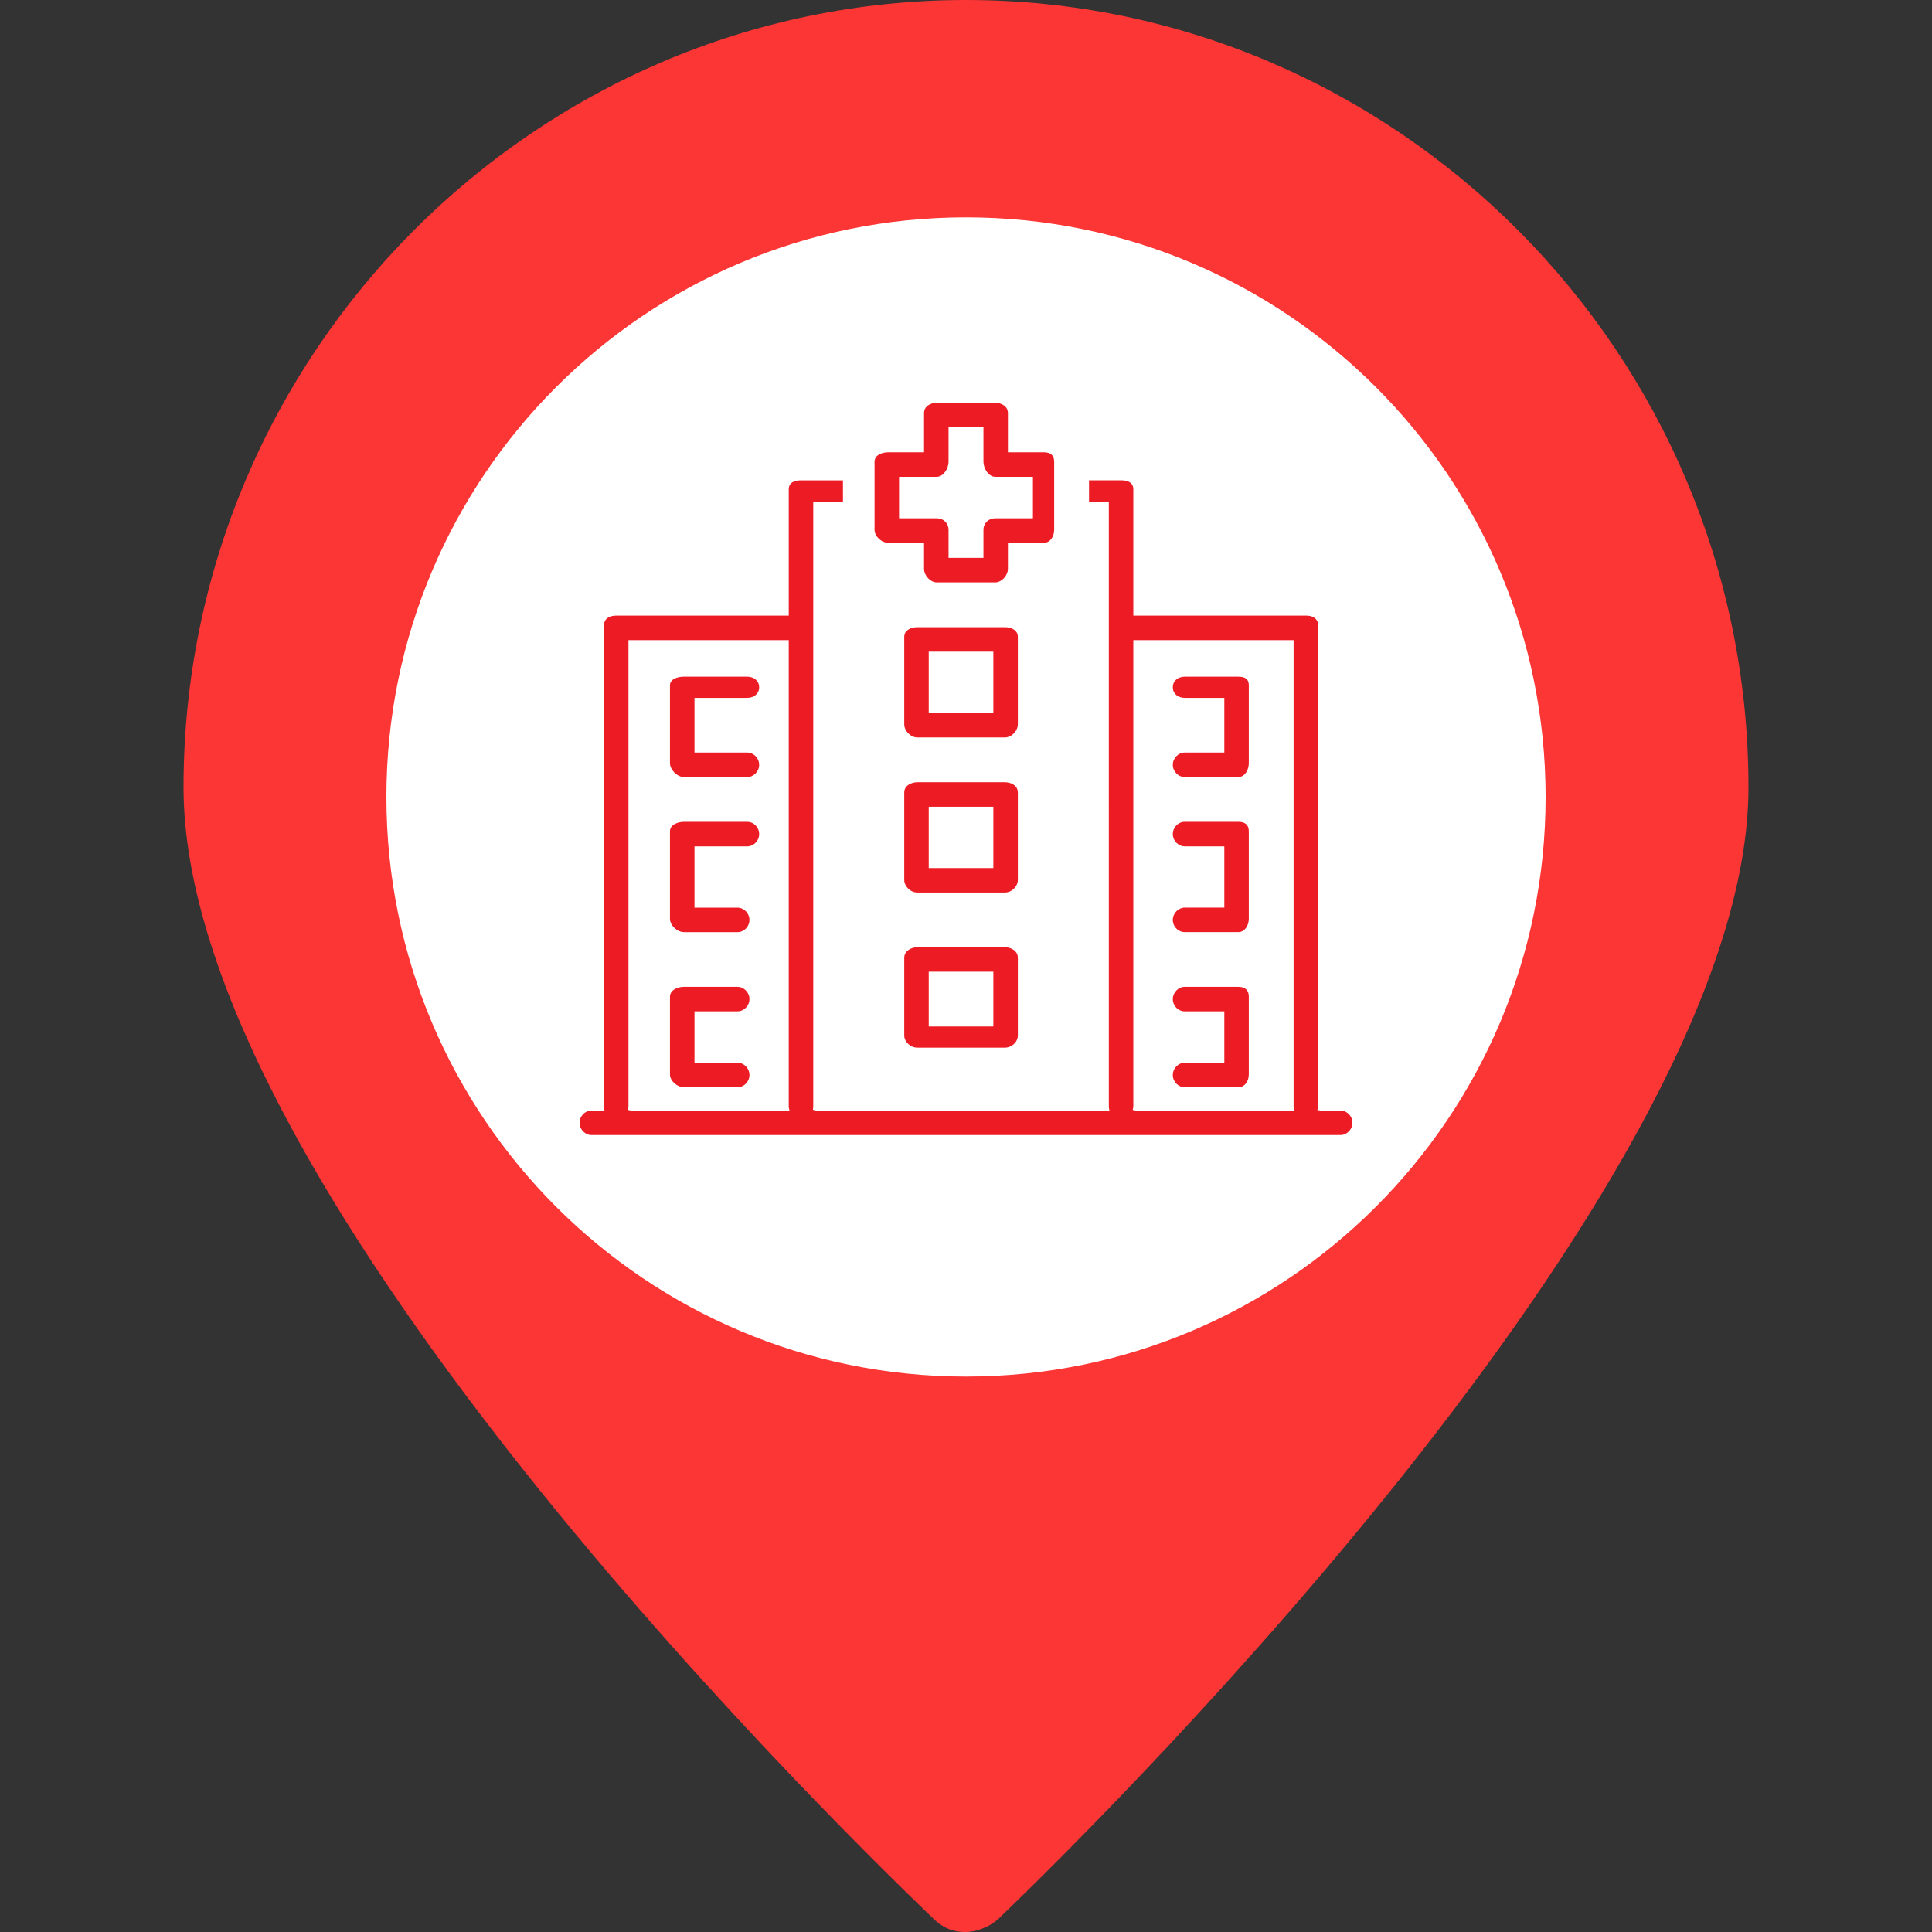
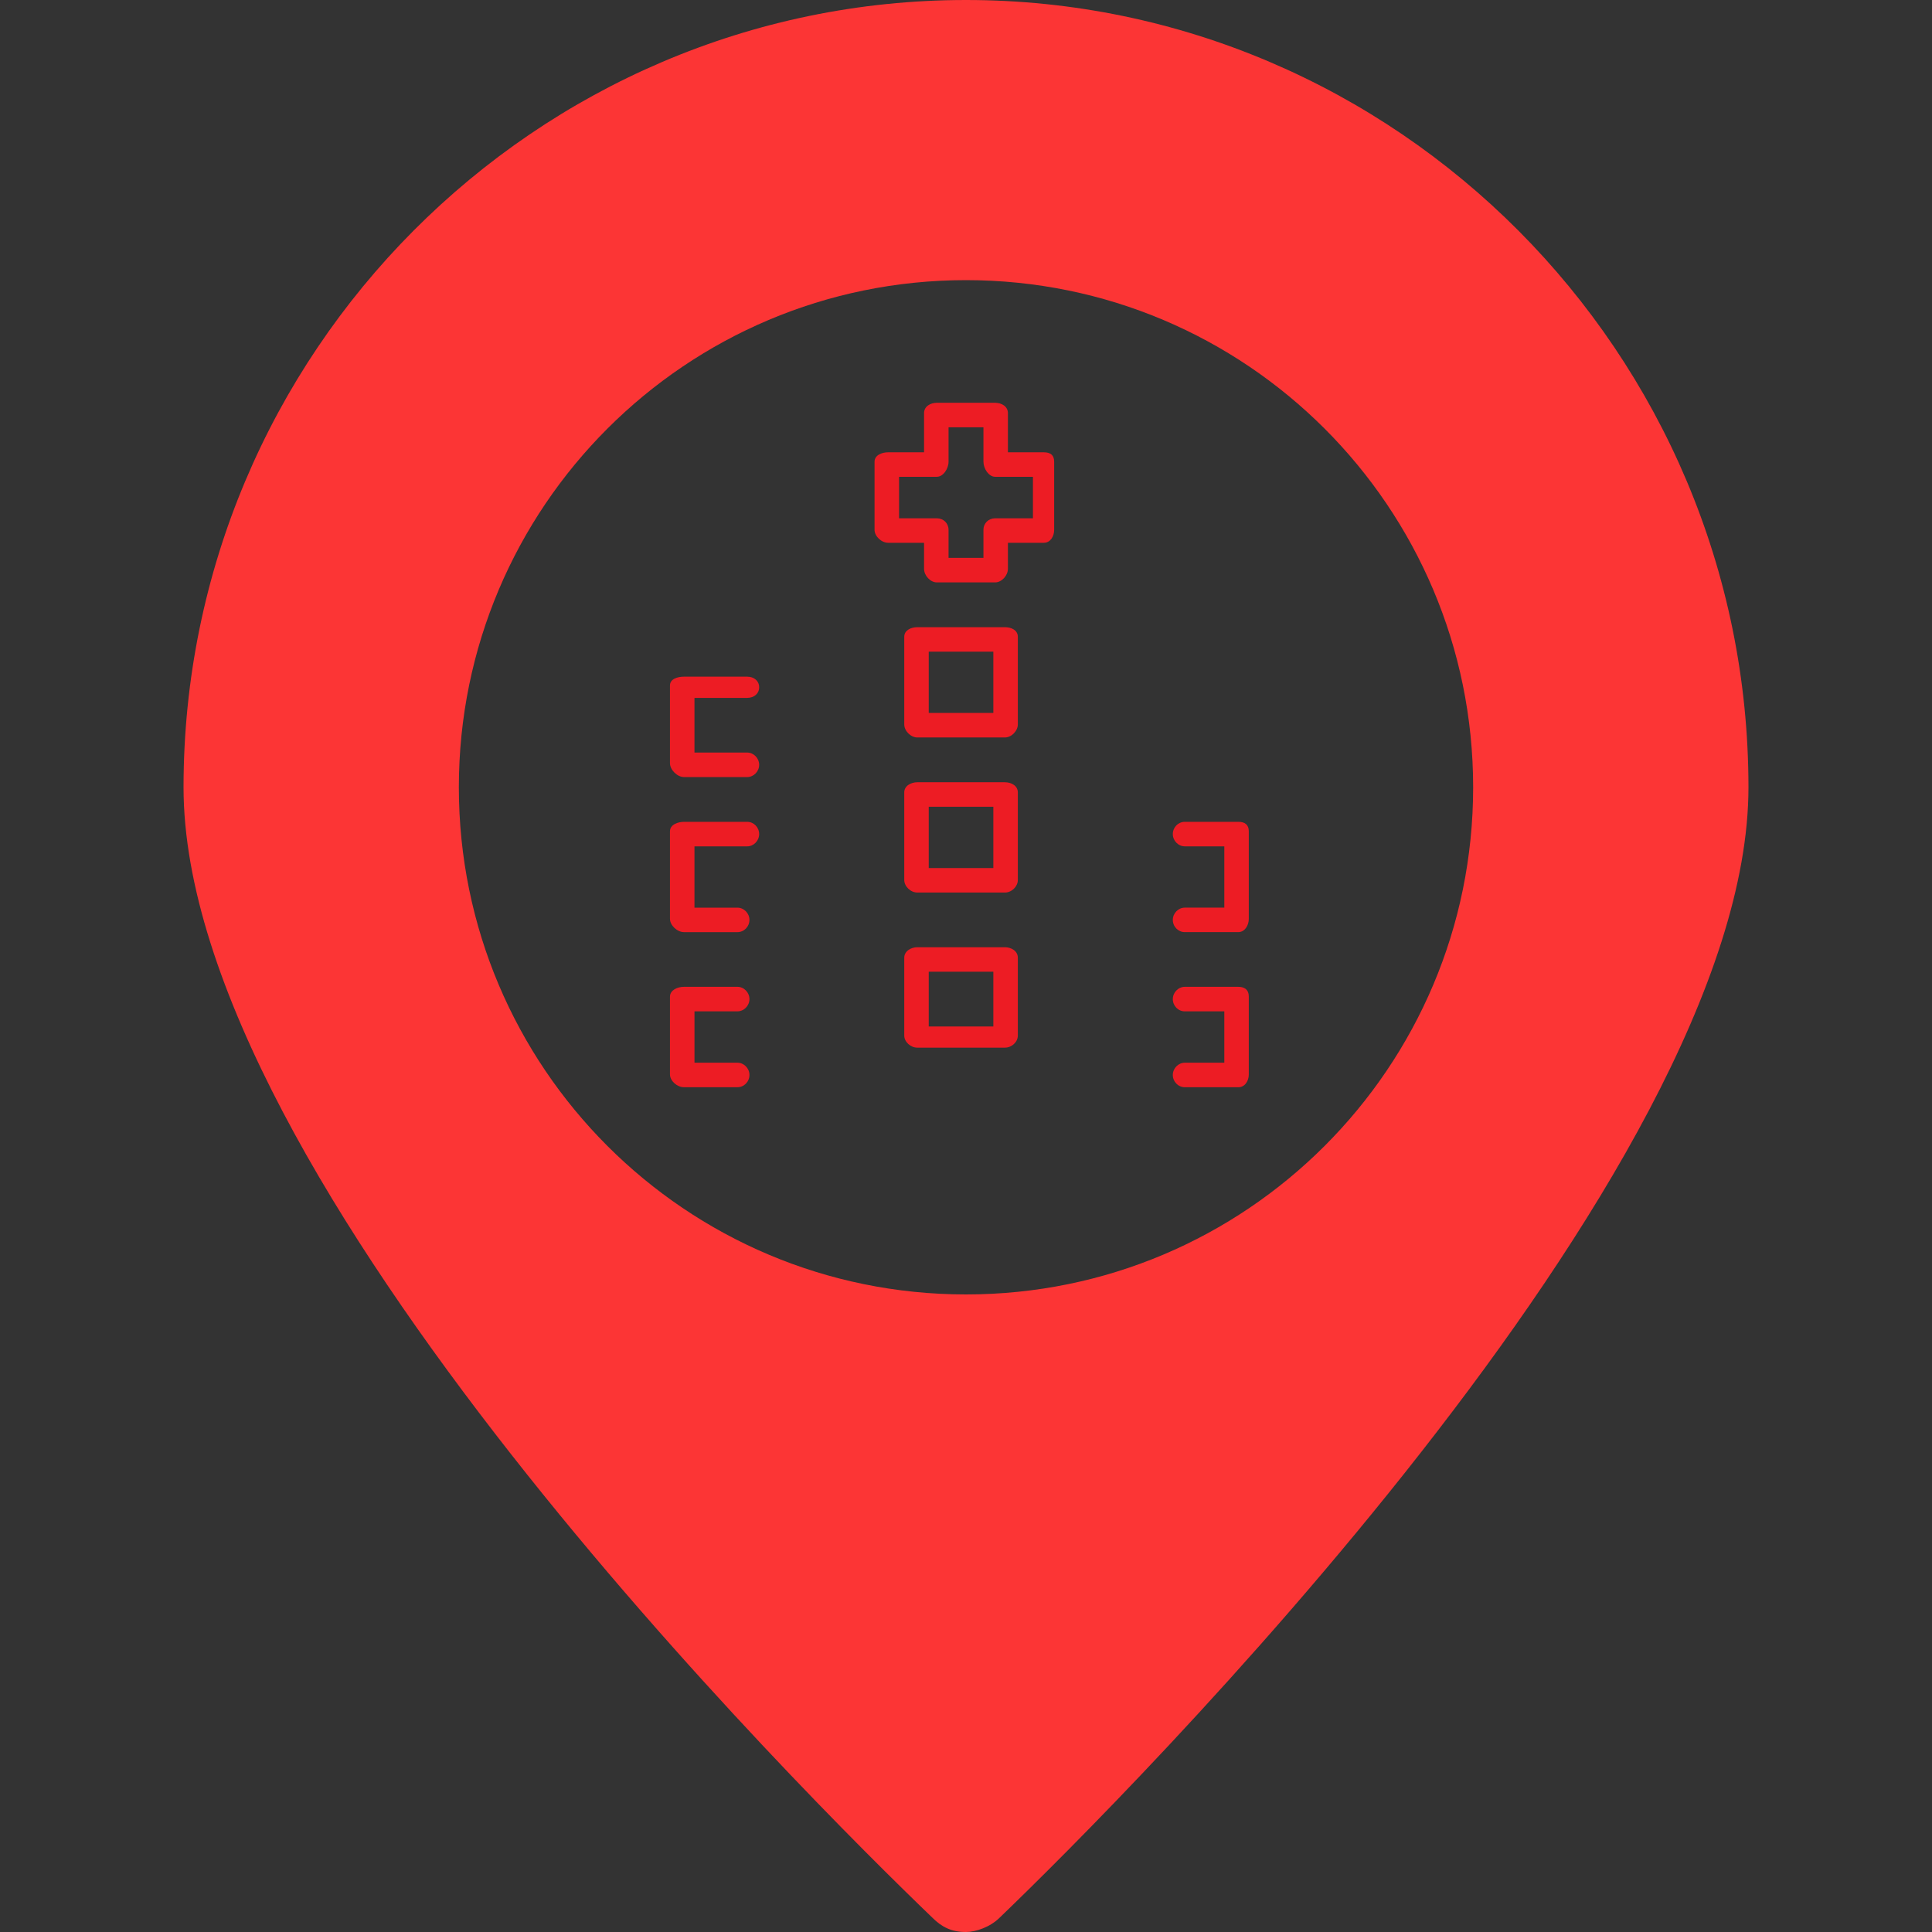
<svg xmlns="http://www.w3.org/2000/svg" version="1.1" id="Layer_1" x="0px" y="0px" width="150px" height="150px" viewBox="0 0 150 150" enable-background="new 0 0 150 150" xml:space="preserve">
  <rect x="0" y="0" width="150" height="150" fill="#333333" stroke="none" />
  <path fill="#FC3535" d="M75,0C41.625,0,14.25,27.375,14.25,61.125c0,30.375,48.375,78.375,58.125,87.75  c0.75,0.75,1.5,1.125,2.625,1.125c0.75,0,1.875-0.375,2.625-1.125c9.75-9.375,58.125-57.75,58.125-87.75  C135.75,27.375,108.375,0,75,0z M75,21.75c21.75,0,39.375,17.625,39.375,39.375S96.75,100.5,75,100.5S35.625,82.875,35.625,61.125  S53.25,21.75,75,21.75z" />
-   <path fill="#FFFFFF" d="M75,16.875c24.857,0,45,20.143,45,45c0,24.857-20.143,45-45,45c-24.857,0-45-20.143-45-45  C30,37.018,50.143,16.875,75,16.875z" />
  <g>
-     <path fill="#ED1C24" d="M45.93,88.126c-0.504,0-0.93-0.436-0.93-0.95c0-0.525,0.417-0.953,0.93-0.953h1.005l-0.04-0.235   l-0.001-37.429c0-0.562,0.476-0.762,0.922-0.762h13.423V37.99c0-0.605,0.579-0.695,0.924-0.695h3.285v1.646h-2.307v46.997   l-0.025,0.225l0.224,0.062h22.796l-0.046-0.239L86.089,38.94h-1.537v-1.646h2.527c0.341,0,0.912,0.09,0.912,0.695v9.807h13.437   c0.44,0,0.91,0.2,0.91,0.762v37.378l-0.058,0.247l0.253,0.039h1.534c0.514,0,0.933,0.428,0.933,0.953   c0,0.515-0.427,0.95-0.933,0.95H45.93z M87.991,85.937l-0.047,0.239l0.243,0.047h12.314l-0.067-0.253V49.7H87.991V85.937z    M48.795,85.937l-0.041,0.236l0.238,0.05h12.303l-0.057-0.246l0-36.276H48.795V85.937z" />
    <path fill="#ED1C24" d="M71.223,57.257c-0.513,0-1.017-0.504-1.017-1.018v-6.796c0-0.515,0.527-0.749,1.017-0.749h6.797   c0.5,0,1.005,0.231,1.005,0.749v6.796c0,0.514-0.498,1.018-1.005,1.018H71.223z M72.107,55.354h5.016v-4.757h-5.016V55.354z" />
    <path fill="#ED1C24" d="M72.735,45.217c-0.501,0-0.992-0.525-0.992-1.06v-2.015h-2.783c-0.525,0-1.06-0.507-1.06-1.004v-5.288   c0-0.504,0.549-0.734,1.06-0.734h2.783v-3.042c0-0.526,0.499-0.801,0.992-0.801h4.529c0.493,0,0.991,0.275,0.991,0.801v3.042h2.784   c0.542,0,0.806,0.24,0.806,0.734v5.288c0,0.487-0.282,1.004-0.806,1.004h-2.784v2.015c0,0.535-0.49,1.06-0.991,1.06H72.735z    M69.803,40.24h2.932c0.519,0,0.91,0.386,0.91,0.898v2.175h2.71v-2.175c0-0.512,0.392-0.898,0.909-0.898h2.933v-3.222h-2.933   c-0.503,0-0.909-0.639-0.909-1.167v-2.674h-2.71v2.674c0,0.529-0.405,1.167-0.91,1.167h-2.932V40.24z" />
    <path fill="#ED1C24" d="M71.223,81.339c-0.532,0-1.017-0.448-1.017-0.94V74.36c0-0.512,0.518-0.817,1.017-0.817h6.797   c0.487,0,1.005,0.286,1.005,0.817v6.039c0,0.501-0.47,0.94-1.005,0.94H71.223z M72.107,79.694h5.016v-4.25h-5.016V79.694z" />
    <path fill="#ED1C24" d="M71.223,69.297c-0.523,0-1.017-0.475-1.017-0.978v-6.795c0-0.513,0.524-0.79,1.017-0.79h6.797   c0.499,0,1.005,0.271,1.005,0.79v6.795c0,0.512-0.479,0.978-1.005,0.978H71.223z M72.107,67.396h5.016v-4.758h-5.016V67.396z" />
-     <path fill="#ED1C24" d="M91.988,60.331c-0.504,0-0.931-0.435-0.931-0.951c0-0.516,0.427-0.952,0.931-0.952h3.068v-4.245h-3.068   c-0.549,0-0.931-0.339-0.931-0.825c0-0.483,0.382-0.821,0.931-0.821h4.152c0.724,0,0.816,0.363,0.816,0.68v6.042   c0,0.516-0.312,1.072-0.816,1.072H91.988z" />
    <path fill="#ED1C24" d="M91.988,84.412c-0.513,0-0.931-0.428-0.931-0.953c0-0.515,0.427-0.95,0.931-0.95h3.068v-3.988h-3.068   c-0.513,0-0.931-0.427-0.931-0.951c0-0.517,0.427-0.953,0.931-0.953h4.152c0.373,0,0.816,0.132,0.816,0.765v6.041   c0,0.479-0.286,0.99-0.816,0.99H91.988z" />
    <path fill="#ED1C24" d="M91.988,72.37c-0.513,0-0.931-0.426-0.931-0.951c0-0.515,0.427-0.95,0.931-0.95h3.068v-4.759h-3.068   c-0.504,0-0.931-0.435-0.931-0.951c0-0.525,0.418-0.953,0.931-0.953h4.152c0.542,0,0.816,0.248,0.816,0.736v6.796   c0,0.507-0.305,1.031-0.816,1.031H91.988z" />
    <path fill="#ED1C24" d="M53.103,60.331c-0.518,0-1.087-0.561-1.087-1.072v-6.042c0-0.502,0.585-0.68,1.087-0.68h4.908   c0.547,0,0.93,0.338,0.93,0.821c0,0.486-0.383,0.825-0.93,0.825h-4.092v4.245h4.092c0.504,0,0.93,0.436,0.93,0.952   c0,0.516-0.426,0.951-0.93,0.951H53.103z" />
    <path fill="#ED1C24" d="M53.103,84.412c-0.539,0-1.087-0.5-1.087-0.99v-6.041c0-0.497,0.56-0.765,1.087-0.765h4.152   c0.505,0,0.932,0.437,0.932,0.953c0,0.516-0.427,0.951-0.932,0.951h-3.335v3.988h3.335c0.505,0,0.932,0.436,0.932,0.95   c0,0.525-0.417,0.953-0.932,0.953H53.103z" />
    <path fill="#ED1C24" d="M53.103,72.37c-0.528,0-1.087-0.53-1.087-1.031v-6.796c0-0.54,0.65-0.736,1.087-0.736h4.908   c0.513,0,0.93,0.427,0.93,0.953c0,0.516-0.426,0.951-0.93,0.951h-4.092v4.759h3.335c0.505,0,0.932,0.435,0.932,0.95   c0,0.524-0.417,0.951-0.932,0.951H53.103z" />
  </g>
</svg>